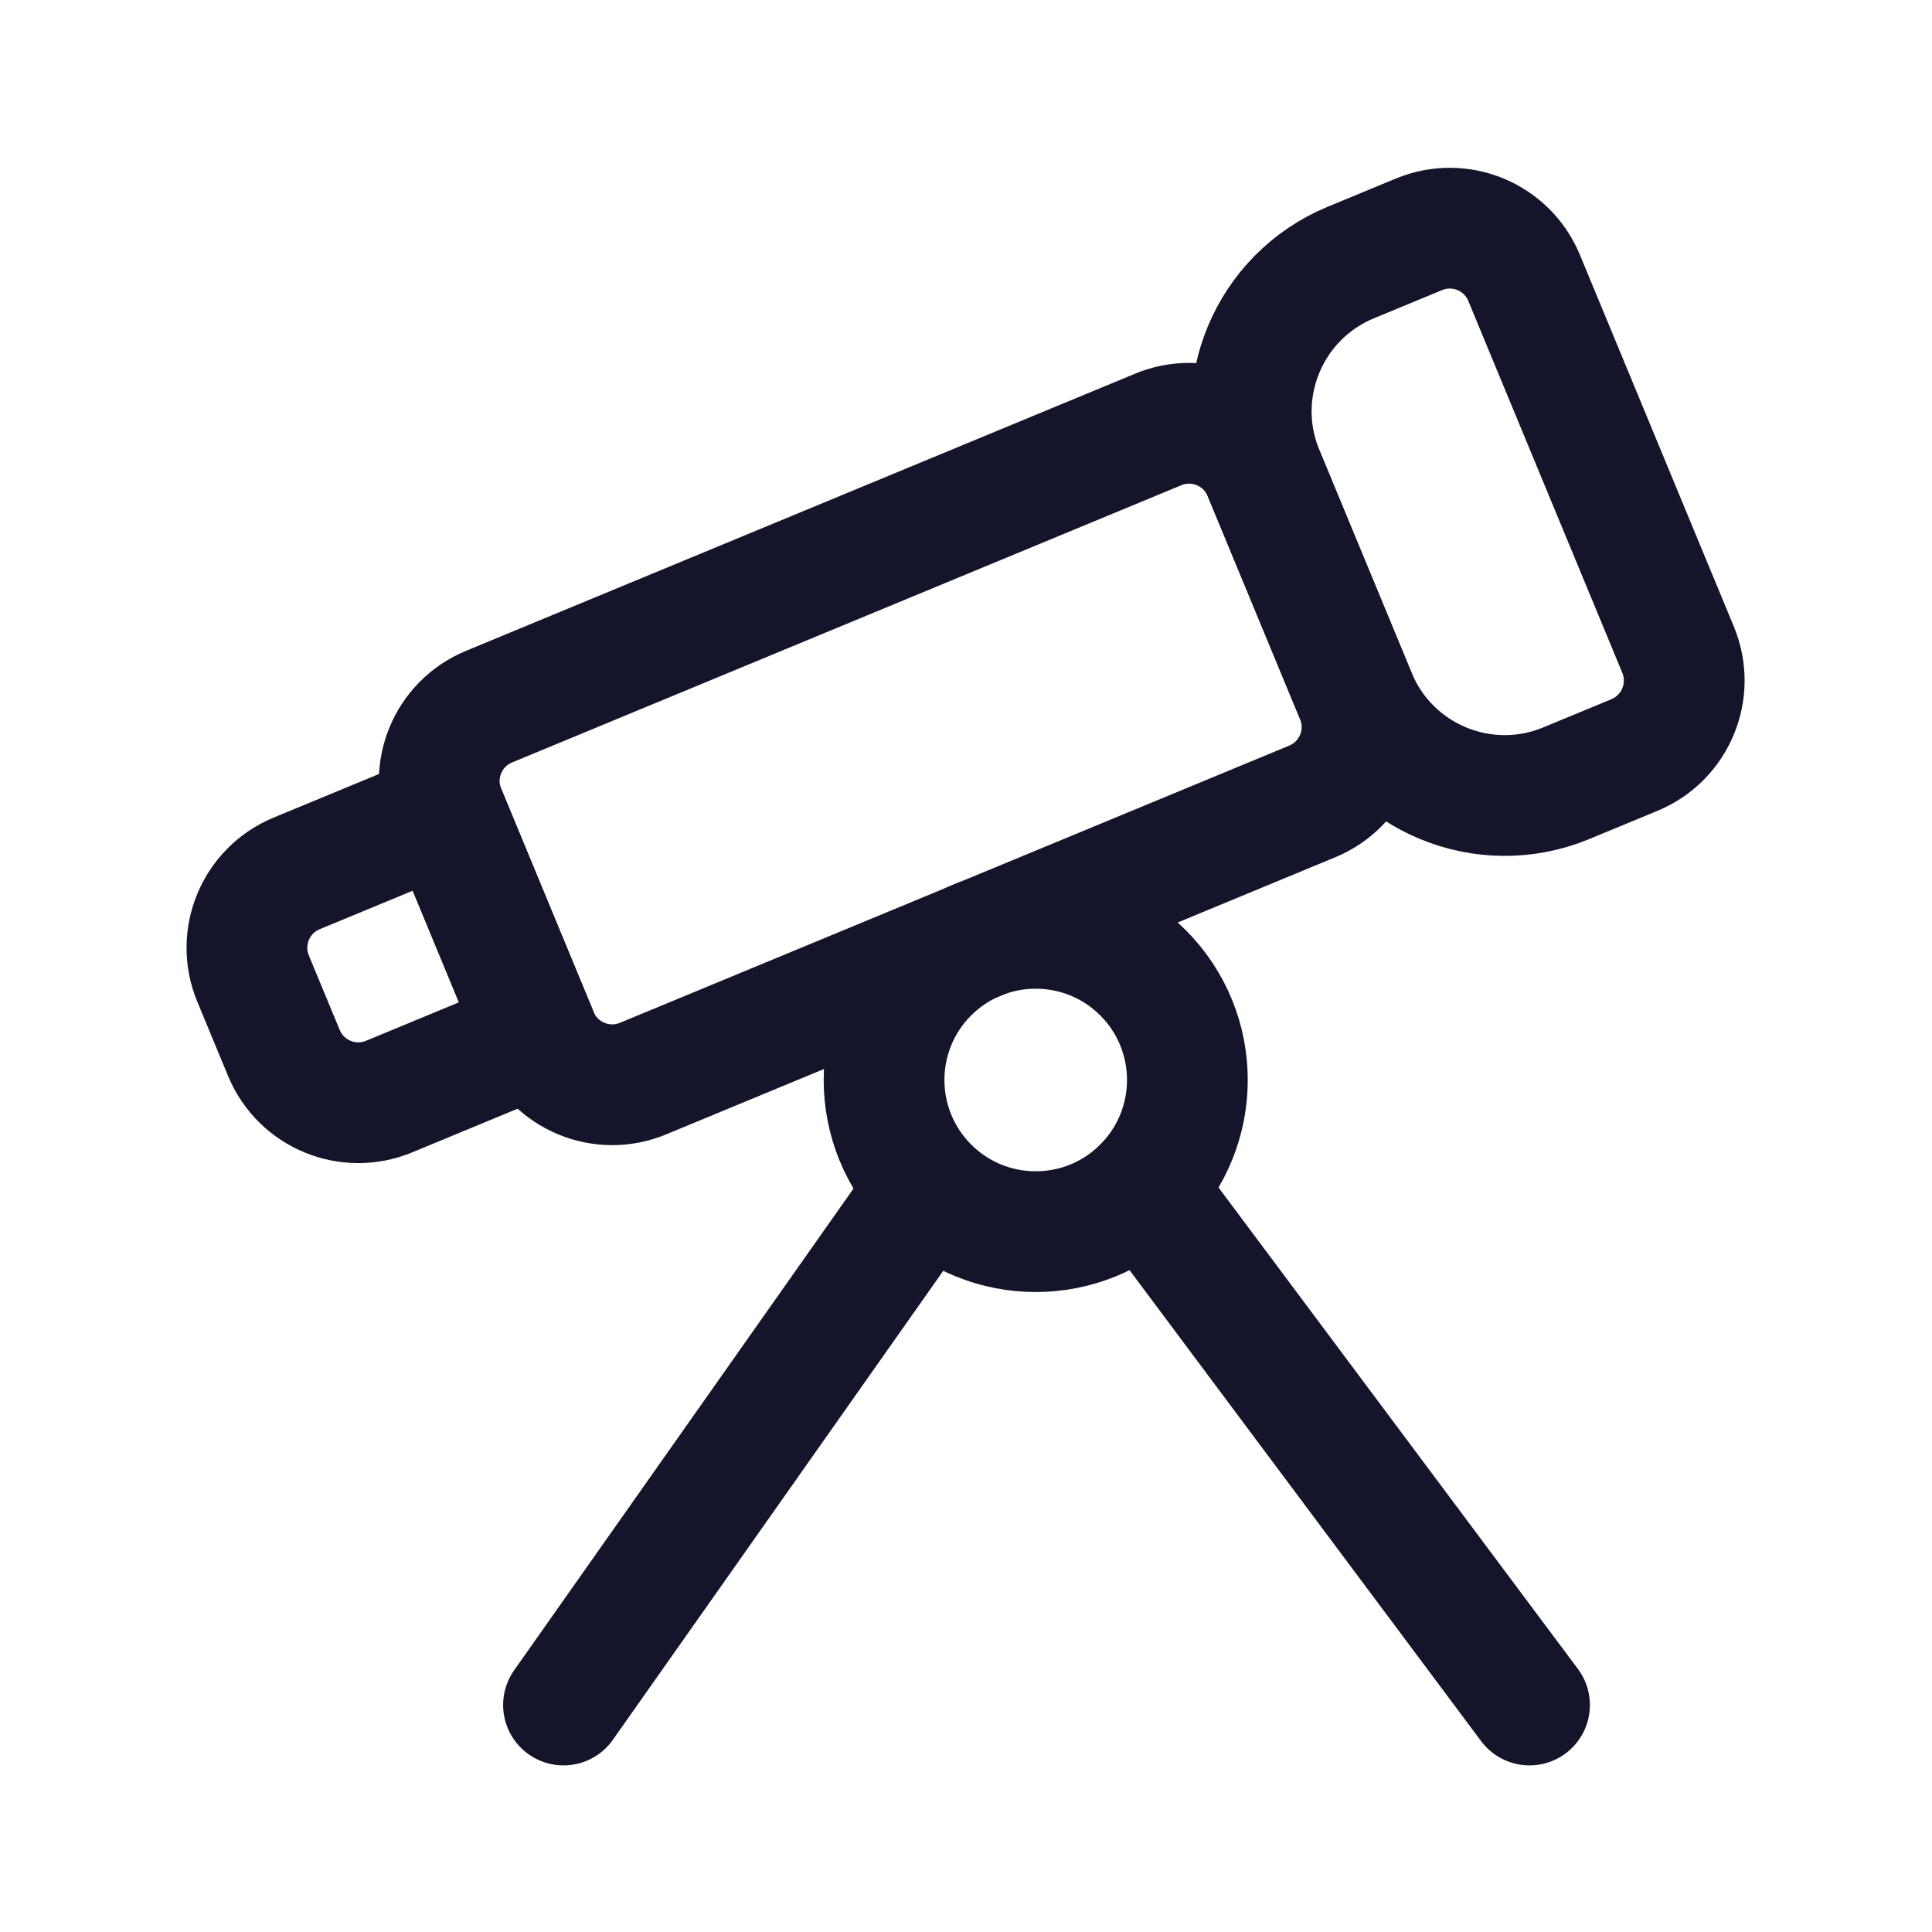
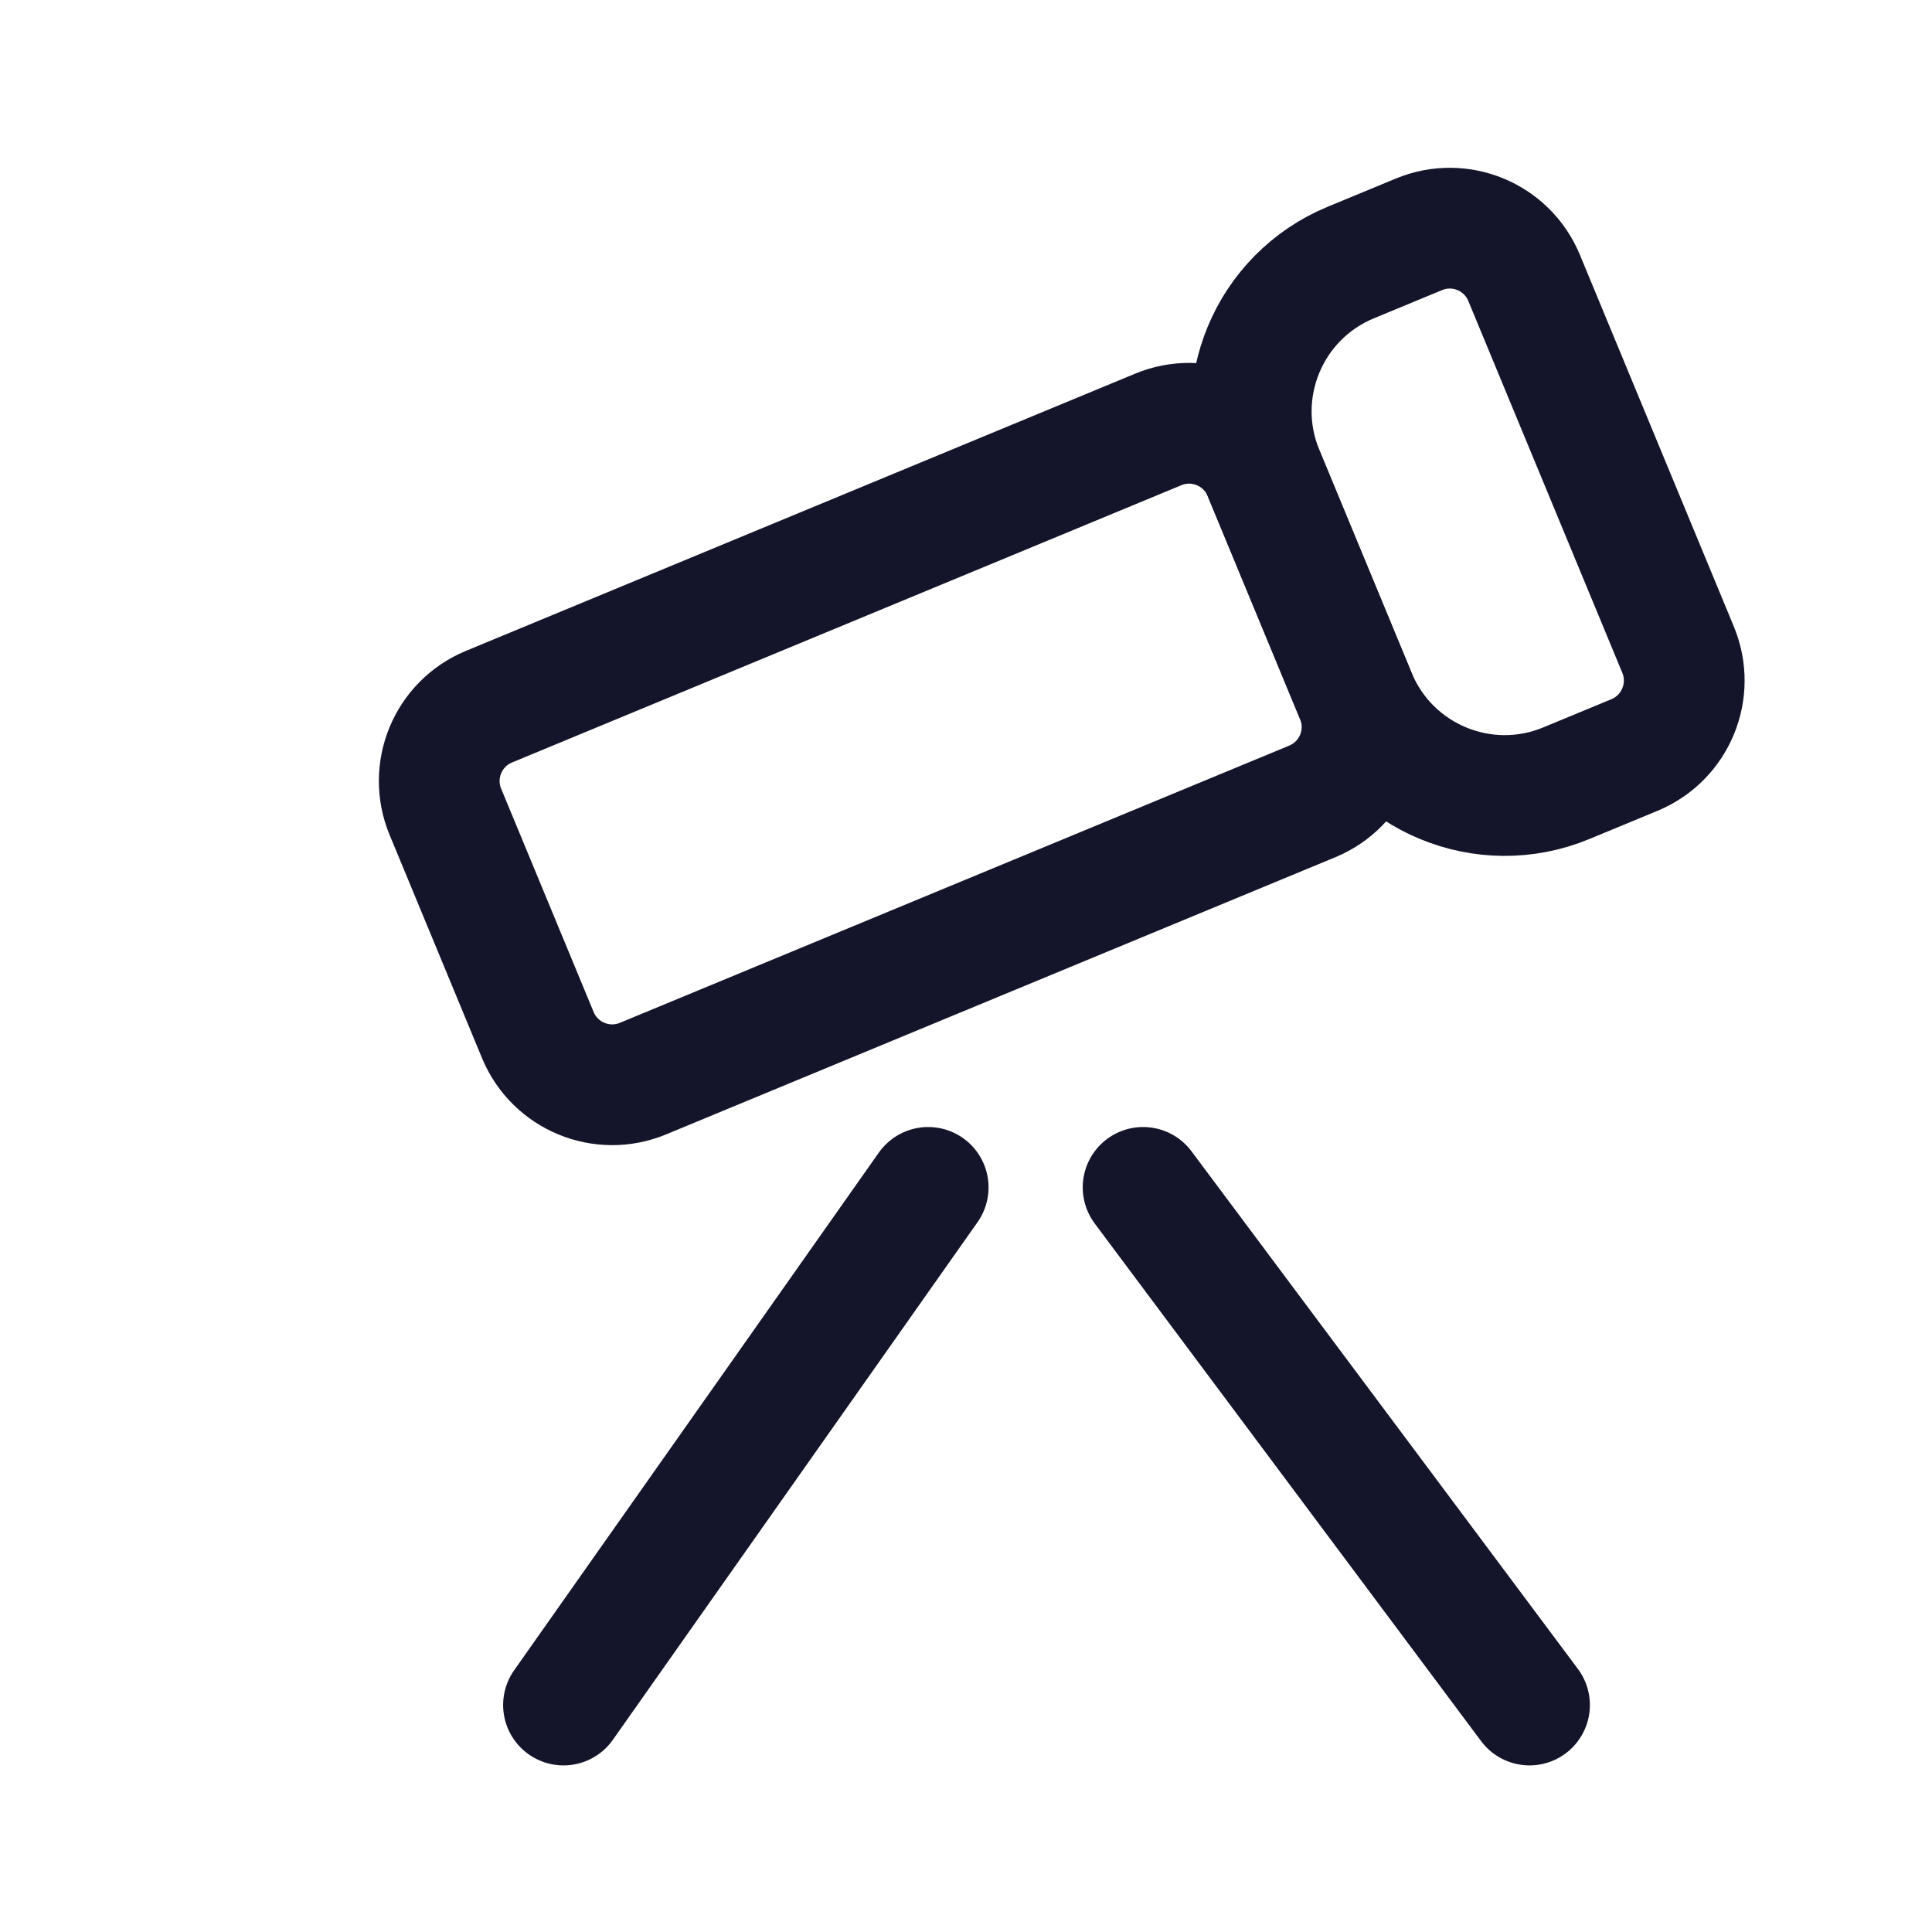
<svg xmlns="http://www.w3.org/2000/svg" width="64" height="64" viewBox="0 0 64 64" fill="none">
  <path d="M18.667 56.481L30.747 39.334" stroke="#14142B" stroke-width="4" stroke-linecap="round" stroke-linejoin="round" />
  <path fill-rule="evenodd" clip-rule="evenodd" d="M50.488 9.206L55.589 21.523C56.152 22.883 55.507 24.443 54.147 25.009L51.885 25.945C49.165 27.073 46.045 25.779 44.917 23.059L41.856 15.667C40.728 12.947 42.021 9.827 44.741 8.699L47.003 7.763C48.365 7.198 49.923 7.843 50.488 9.206Z" stroke="#14142B" stroke-width="4" stroke-linecap="round" stroke-linejoin="round" />
  <path fill-rule="evenodd" clip-rule="evenodd" d="M44.915 23.061L41.853 15.669C41.291 14.309 39.731 13.661 38.368 14.226L16.197 23.41C14.837 23.973 14.189 25.533 14.755 26.895L17.816 34.287C18.379 35.647 19.939 36.295 21.301 35.73L43.475 26.546C44.835 25.981 45.48 24.421 44.915 23.061V23.061Z" stroke="#14142B" stroke-width="4" stroke-linecap="round" stroke-linejoin="round" />
-   <path fill-rule="evenodd" clip-rule="evenodd" d="M17.816 34.285L14.755 26.893L9.827 28.933C8.467 29.495 7.819 31.055 8.384 32.418L9.405 34.882C9.968 36.242 11.528 36.89 12.891 36.325L17.816 34.285V34.285Z" stroke="#14142B" stroke-width="4" stroke-linecap="round" stroke-linejoin="round" />
-   <path d="M37.862 32.223C39.824 34.185 39.824 37.367 37.862 39.328C35.9 41.291 32.719 41.291 30.757 39.328C28.795 37.367 28.795 34.185 30.757 32.223C32.719 30.262 35.9 30.262 37.862 32.223" stroke="#14142B" stroke-width="4" stroke-linecap="round" stroke-linejoin="round" />
  <path d="M50.667 56.481L37.867 39.334" stroke="#14142B" stroke-width="4" stroke-linecap="round" stroke-linejoin="round" />
</svg>